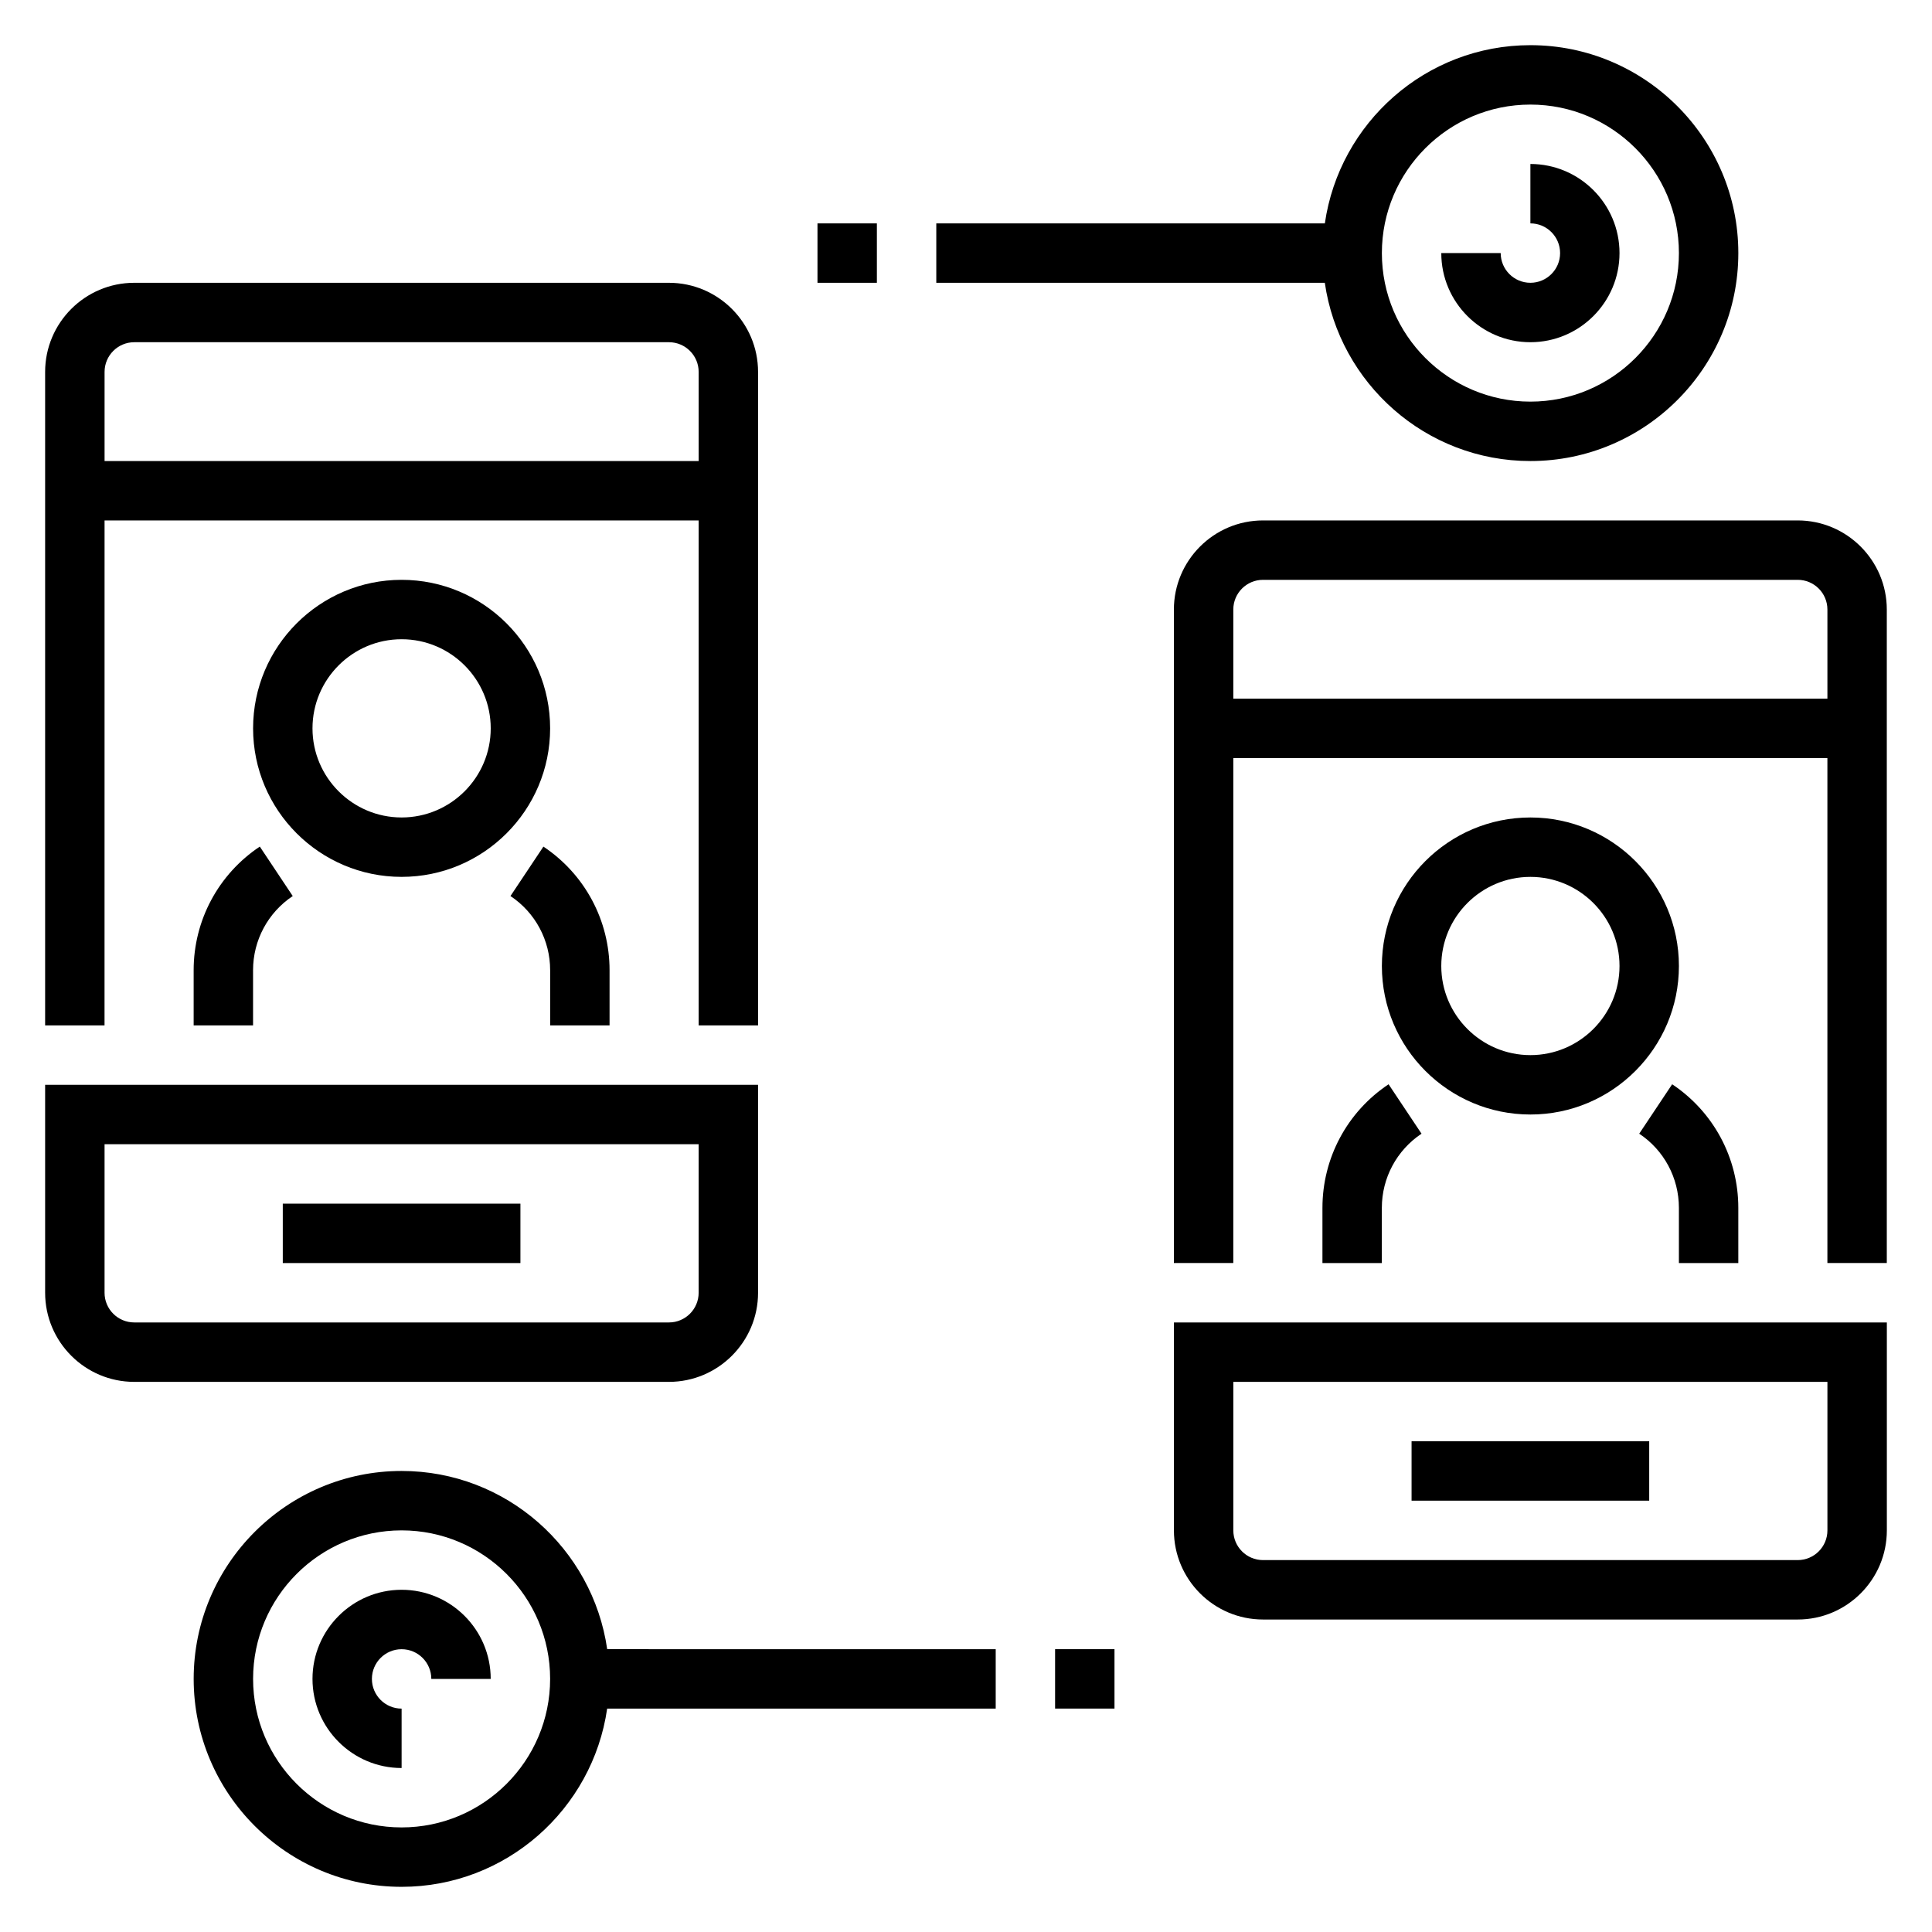
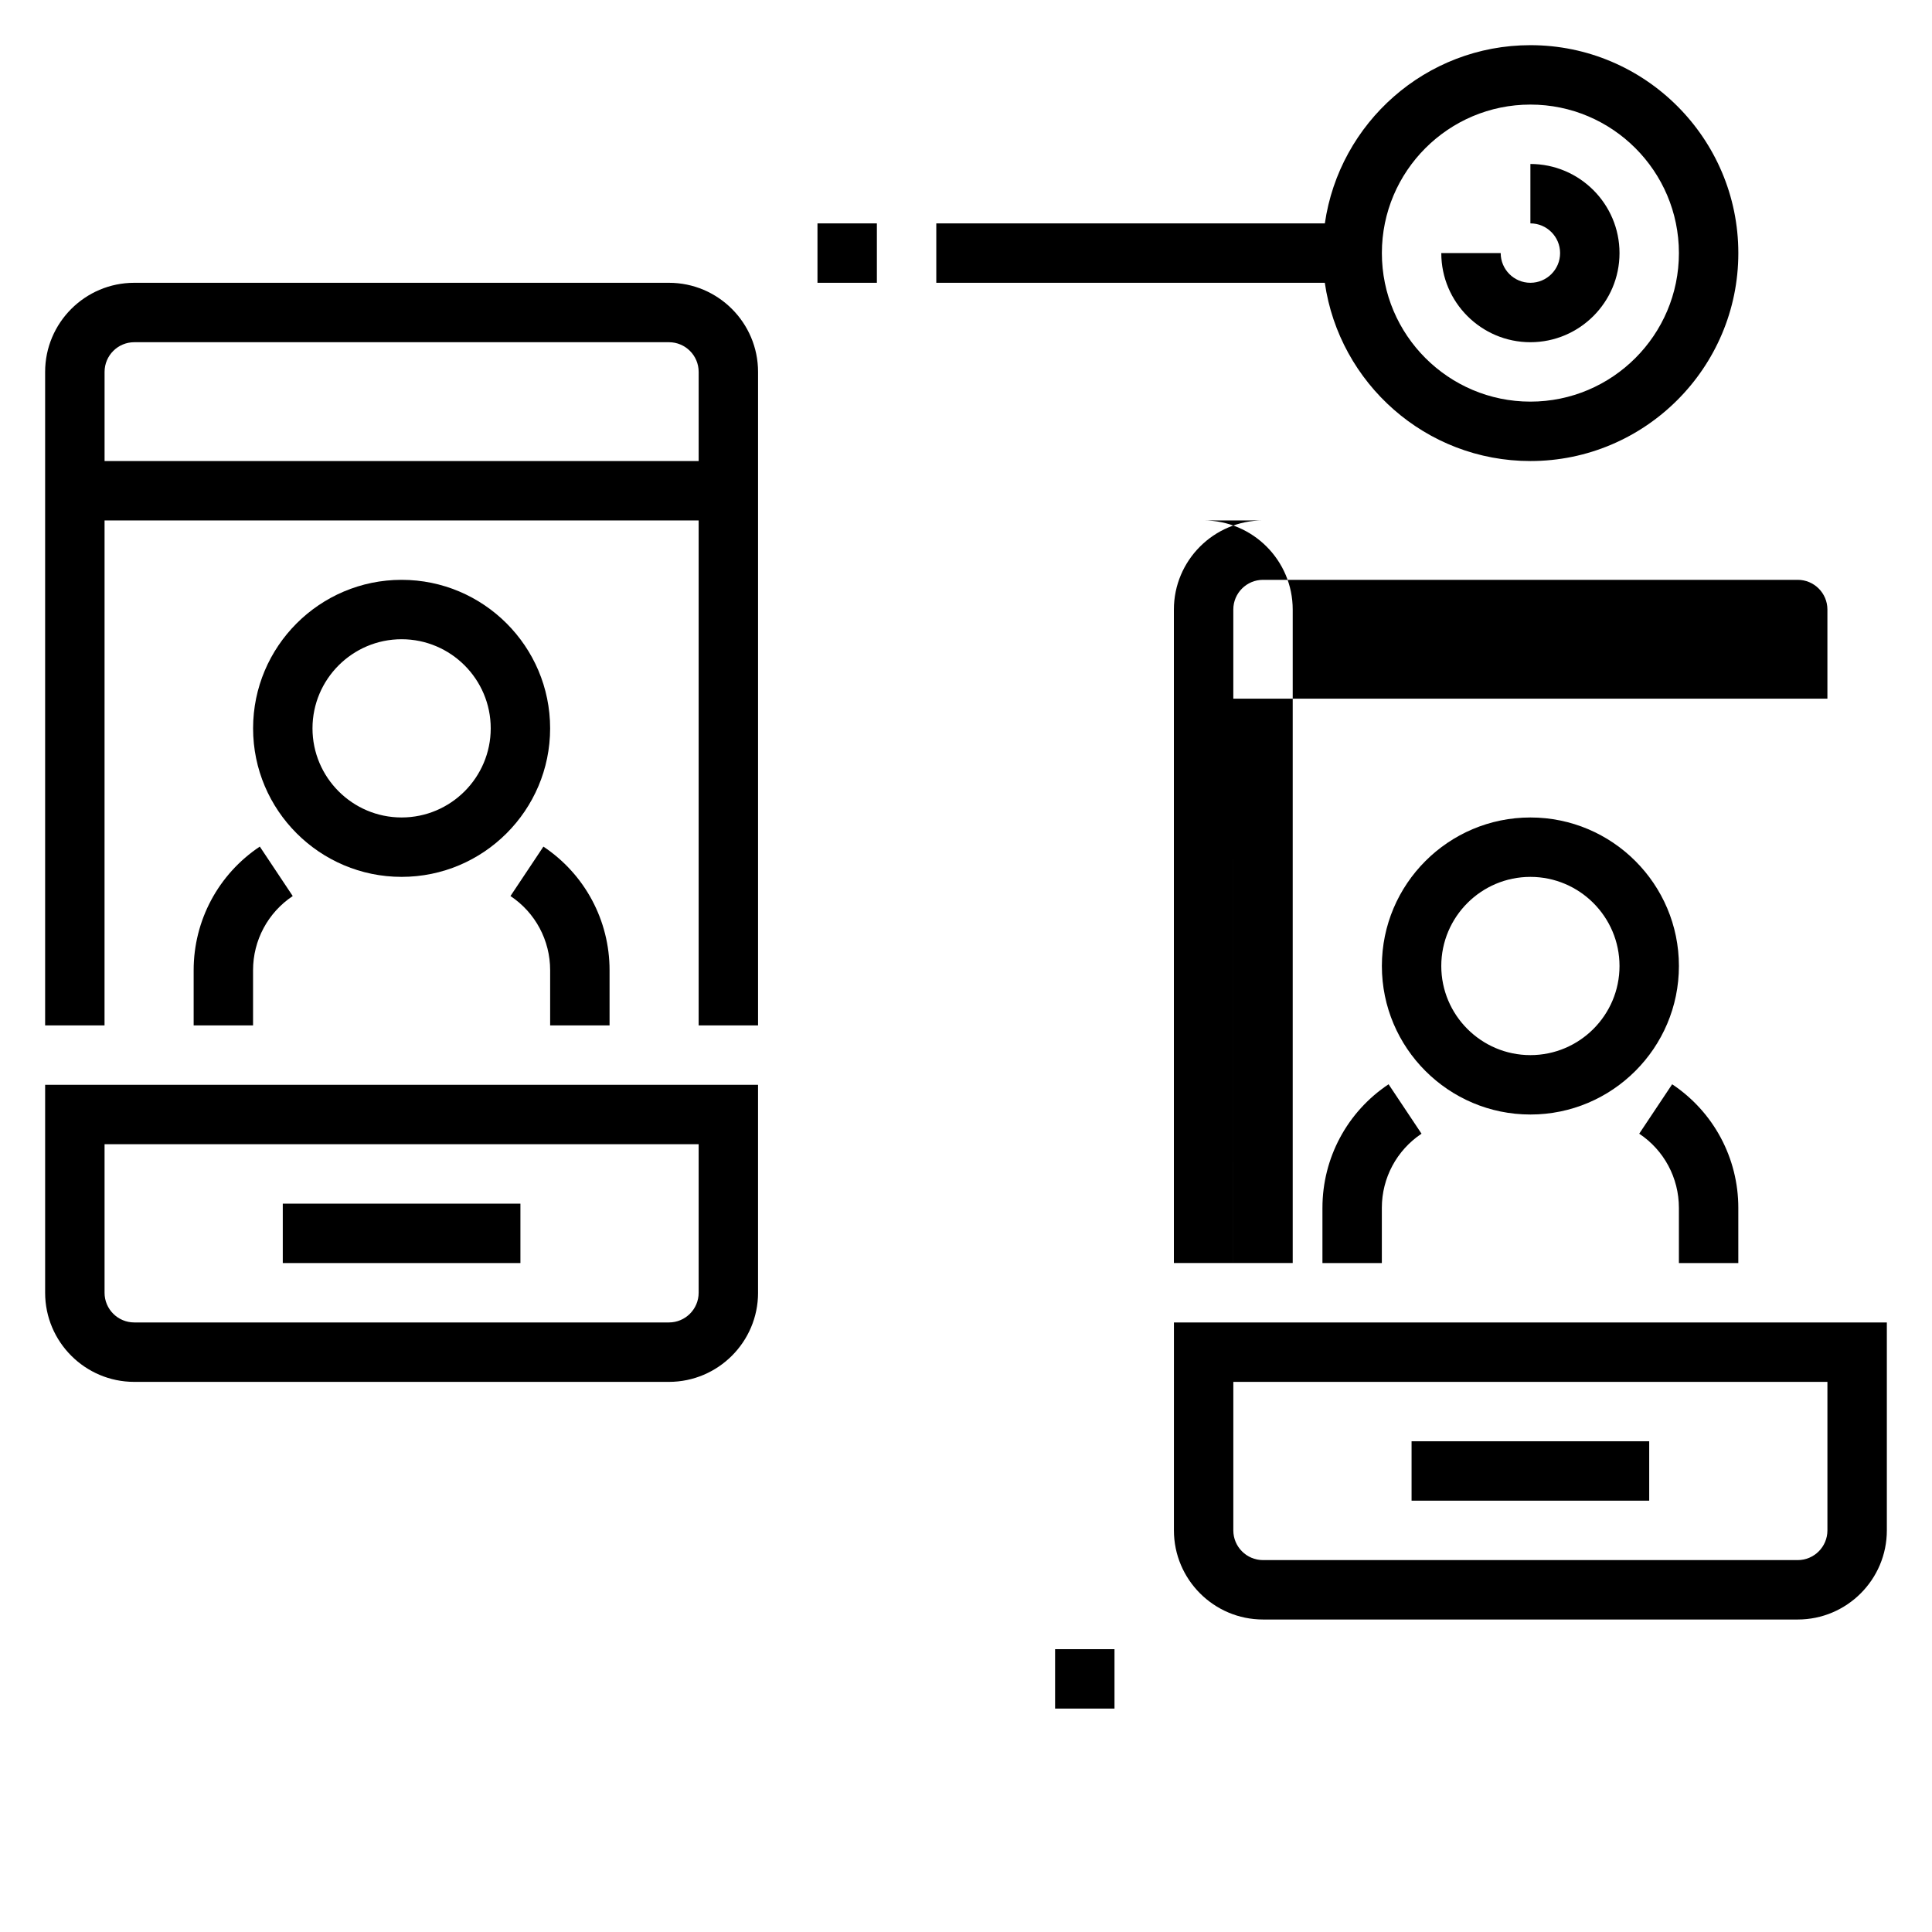
<svg xmlns="http://www.w3.org/2000/svg" fill="#000000" width="800px" height="800px" version="1.1" viewBox="144 144 512 512">
  <g>
    <path d="m171.71 281.92h157.44v133.82h15.742v-173.18c0-13.02-10.598-23.617-23.617-23.617h-141.7c-13.02 0-23.617 10.598-23.617 23.617v173.18h15.742zm7.871-47.23h141.7c4.344 0 7.871 3.527 7.871 7.871v23.617h-157.44v-23.617c0-4.348 3.527-7.871 7.871-7.871z" />
    <path d="m344.89 486.59v-55.105l-188.93 0.004v55.105c0 13.02 10.598 23.617 23.617 23.617h141.7c13.02-0.004 23.617-10.602 23.617-23.621zm-173.18 0v-39.359h157.44v39.359c0 4.344-3.527 7.871-7.871 7.871h-141.7c-4.344 0-7.871-3.523-7.871-7.871z" />
    <path d="m218.94 462.98h62.977v15.742h-62.977z" />
-     <path d="m620.41 281.92h-141.7c-13.02 0-23.617 10.598-23.617 23.617v173.18h15.742l0.004-133.82h157.44v133.82h15.742v-173.18c0-13.02-10.598-23.617-23.617-23.617zm-149.57 47.23v-23.617c0-4.344 3.527-7.871 7.871-7.871h141.7c4.344 0 7.871 3.527 7.871 7.871v23.617z" />
+     <path d="m620.41 281.92h-141.7c-13.02 0-23.617 10.598-23.617 23.617v173.18h15.742l0.004-133.82v133.82h15.742v-173.18c0-13.02-10.598-23.617-23.617-23.617zm-149.57 47.23v-23.617c0-4.344 3.527-7.871 7.871-7.871h141.7c4.344 0 7.871 3.527 7.871 7.871v23.617z" />
    <path d="m455.1 549.57c0 13.02 10.598 23.617 23.617 23.617h141.7c13.02 0 23.617-10.598 23.617-23.617v-55.105h-188.93zm15.746-39.359h157.44v39.359c0 4.344-3.527 7.871-7.871 7.871h-141.7c-4.344 0-7.871-3.527-7.871-7.871z" />
    <path d="m518.08 525.95h62.977v15.742h-62.977z" />
    <path d="m549.57 266.18c30.379 0 55.105-24.727 55.105-55.105 0-30.379-24.727-55.105-55.105-55.105-27.703 0-50.633 20.578-54.473 47.23l-102.97 0.004v15.742h102.96c3.844 26.656 26.777 47.234 54.477 47.234zm0-94.465c21.703 0 39.359 17.656 39.359 39.359 0 21.703-17.656 39.359-39.359 39.359s-39.359-17.656-39.359-39.359c0-21.703 17.656-39.359 39.359-39.359z" />
    <path d="m549.57 234.69c13.02 0 23.617-10.598 23.617-23.617 0-13.02-10.598-23.617-23.617-23.617v15.742c4.344 0 7.871 3.527 7.871 7.871s-3.527 7.871-7.871 7.871-7.871-3.527-7.871-7.871h-15.742c-0.004 13.023 10.594 23.621 23.613 23.621z" />
    <path d="m360.64 203.2h15.742v15.742h-15.742z" />
-     <path d="m250.43 533.82c-30.379 0-55.105 24.727-55.105 55.105 0 30.379 24.727 55.105 55.105 55.105 27.703 0 50.633-20.578 54.473-47.23l102.97-0.004v-15.742l-102.96-0.004c-3.844-26.656-26.773-47.23-54.477-47.23zm0 94.465c-21.703 0-39.359-17.656-39.359-39.359 0-21.703 17.656-39.359 39.359-39.359 21.703 0 39.359 17.656 39.359 39.359 0 21.699-17.656 39.359-39.359 39.359z" />
-     <path d="m250.43 565.31c-13.02 0-23.617 10.598-23.617 23.617 0 13.02 10.598 23.617 23.617 23.617v-15.742c-4.344 0-7.871-3.527-7.871-7.871s3.527-7.871 7.871-7.871 7.871 3.527 7.871 7.871h15.742c0.004-13.027-10.594-23.621-23.613-23.621z" />
    <path d="m423.61 581.05h15.742v15.742h-15.742z" />
    <path d="m549.57 360.64c-21.703 0-39.359 17.656-39.359 39.359s17.656 39.359 39.359 39.359 39.359-17.656 39.359-39.359c0-21.699-17.656-39.359-39.359-39.359zm0 62.977c-13.02 0-23.617-10.598-23.617-23.617 0-13.02 10.598-23.617 23.617-23.617 13.02 0 23.617 10.598 23.617 23.617 0 13.023-10.598 23.617-23.617 23.617z" />
    <path d="m604.67 478.72v-14.633c0-13.195-6.551-25.426-17.531-32.746l-8.73 13.098c6.59 4.383 10.516 11.734 10.516 19.648v14.633z" />
    <path d="m494.46 464.09v14.633h15.742v-14.633c0-7.91 3.93-15.258 10.516-19.648l-8.73-13.098c-10.977 7.309-17.527 19.551-17.527 32.746z" />
    <path d="m250.43 376.38c21.703 0 39.359-17.656 39.359-39.359 0-21.703-17.656-39.359-39.359-39.359-21.703 0-39.359 17.656-39.359 39.359 0 21.703 17.656 39.359 39.359 39.359zm0-62.977c13.02 0 23.617 10.598 23.617 23.617 0 13.02-10.598 23.617-23.617 23.617-13.02 0-23.617-10.598-23.617-23.617 0-13.02 10.598-23.617 23.617-23.617z" />
    <path d="m305.54 415.74v-14.633c0-13.195-6.551-25.426-17.531-32.746l-8.73 13.098c6.59 4.383 10.516 11.734 10.516 19.648v14.633z" />
    <path d="m195.32 401.11v14.633h15.742v-14.633c0-7.91 3.93-15.258 10.516-19.648l-8.727-13.109c-10.98 7.324-17.531 19.562-17.531 32.758z" />
  </g>
</svg>